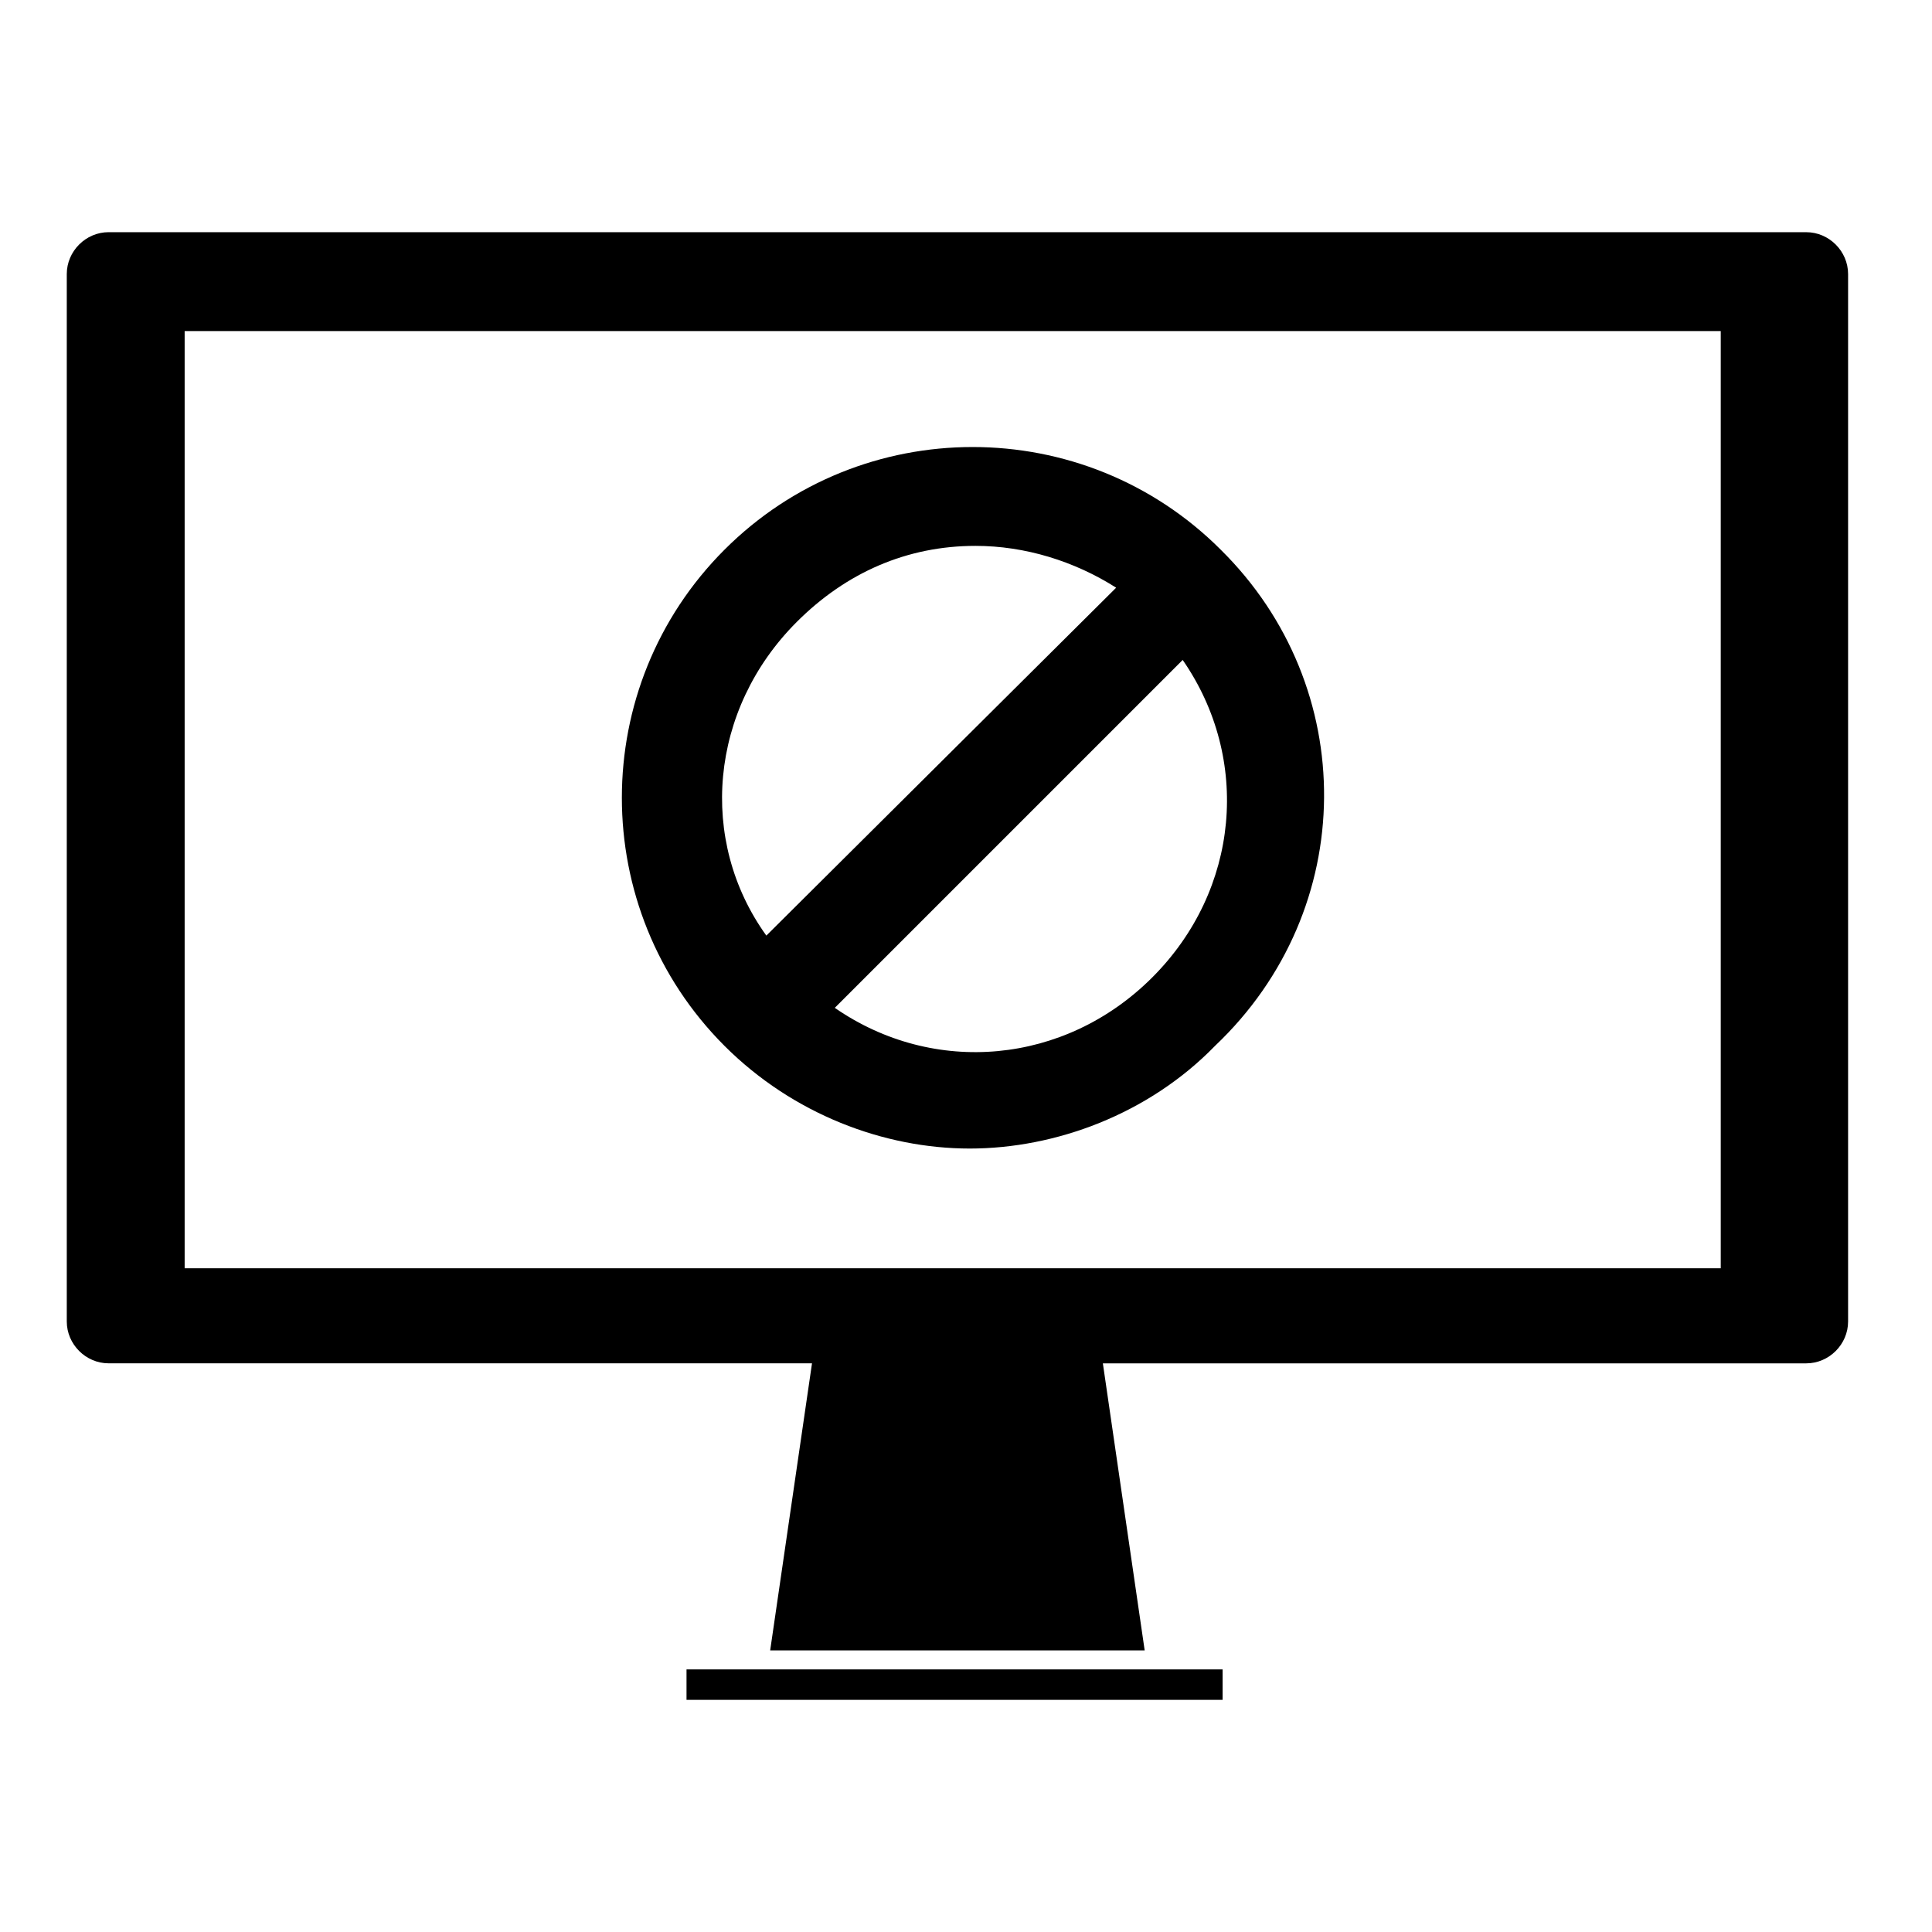
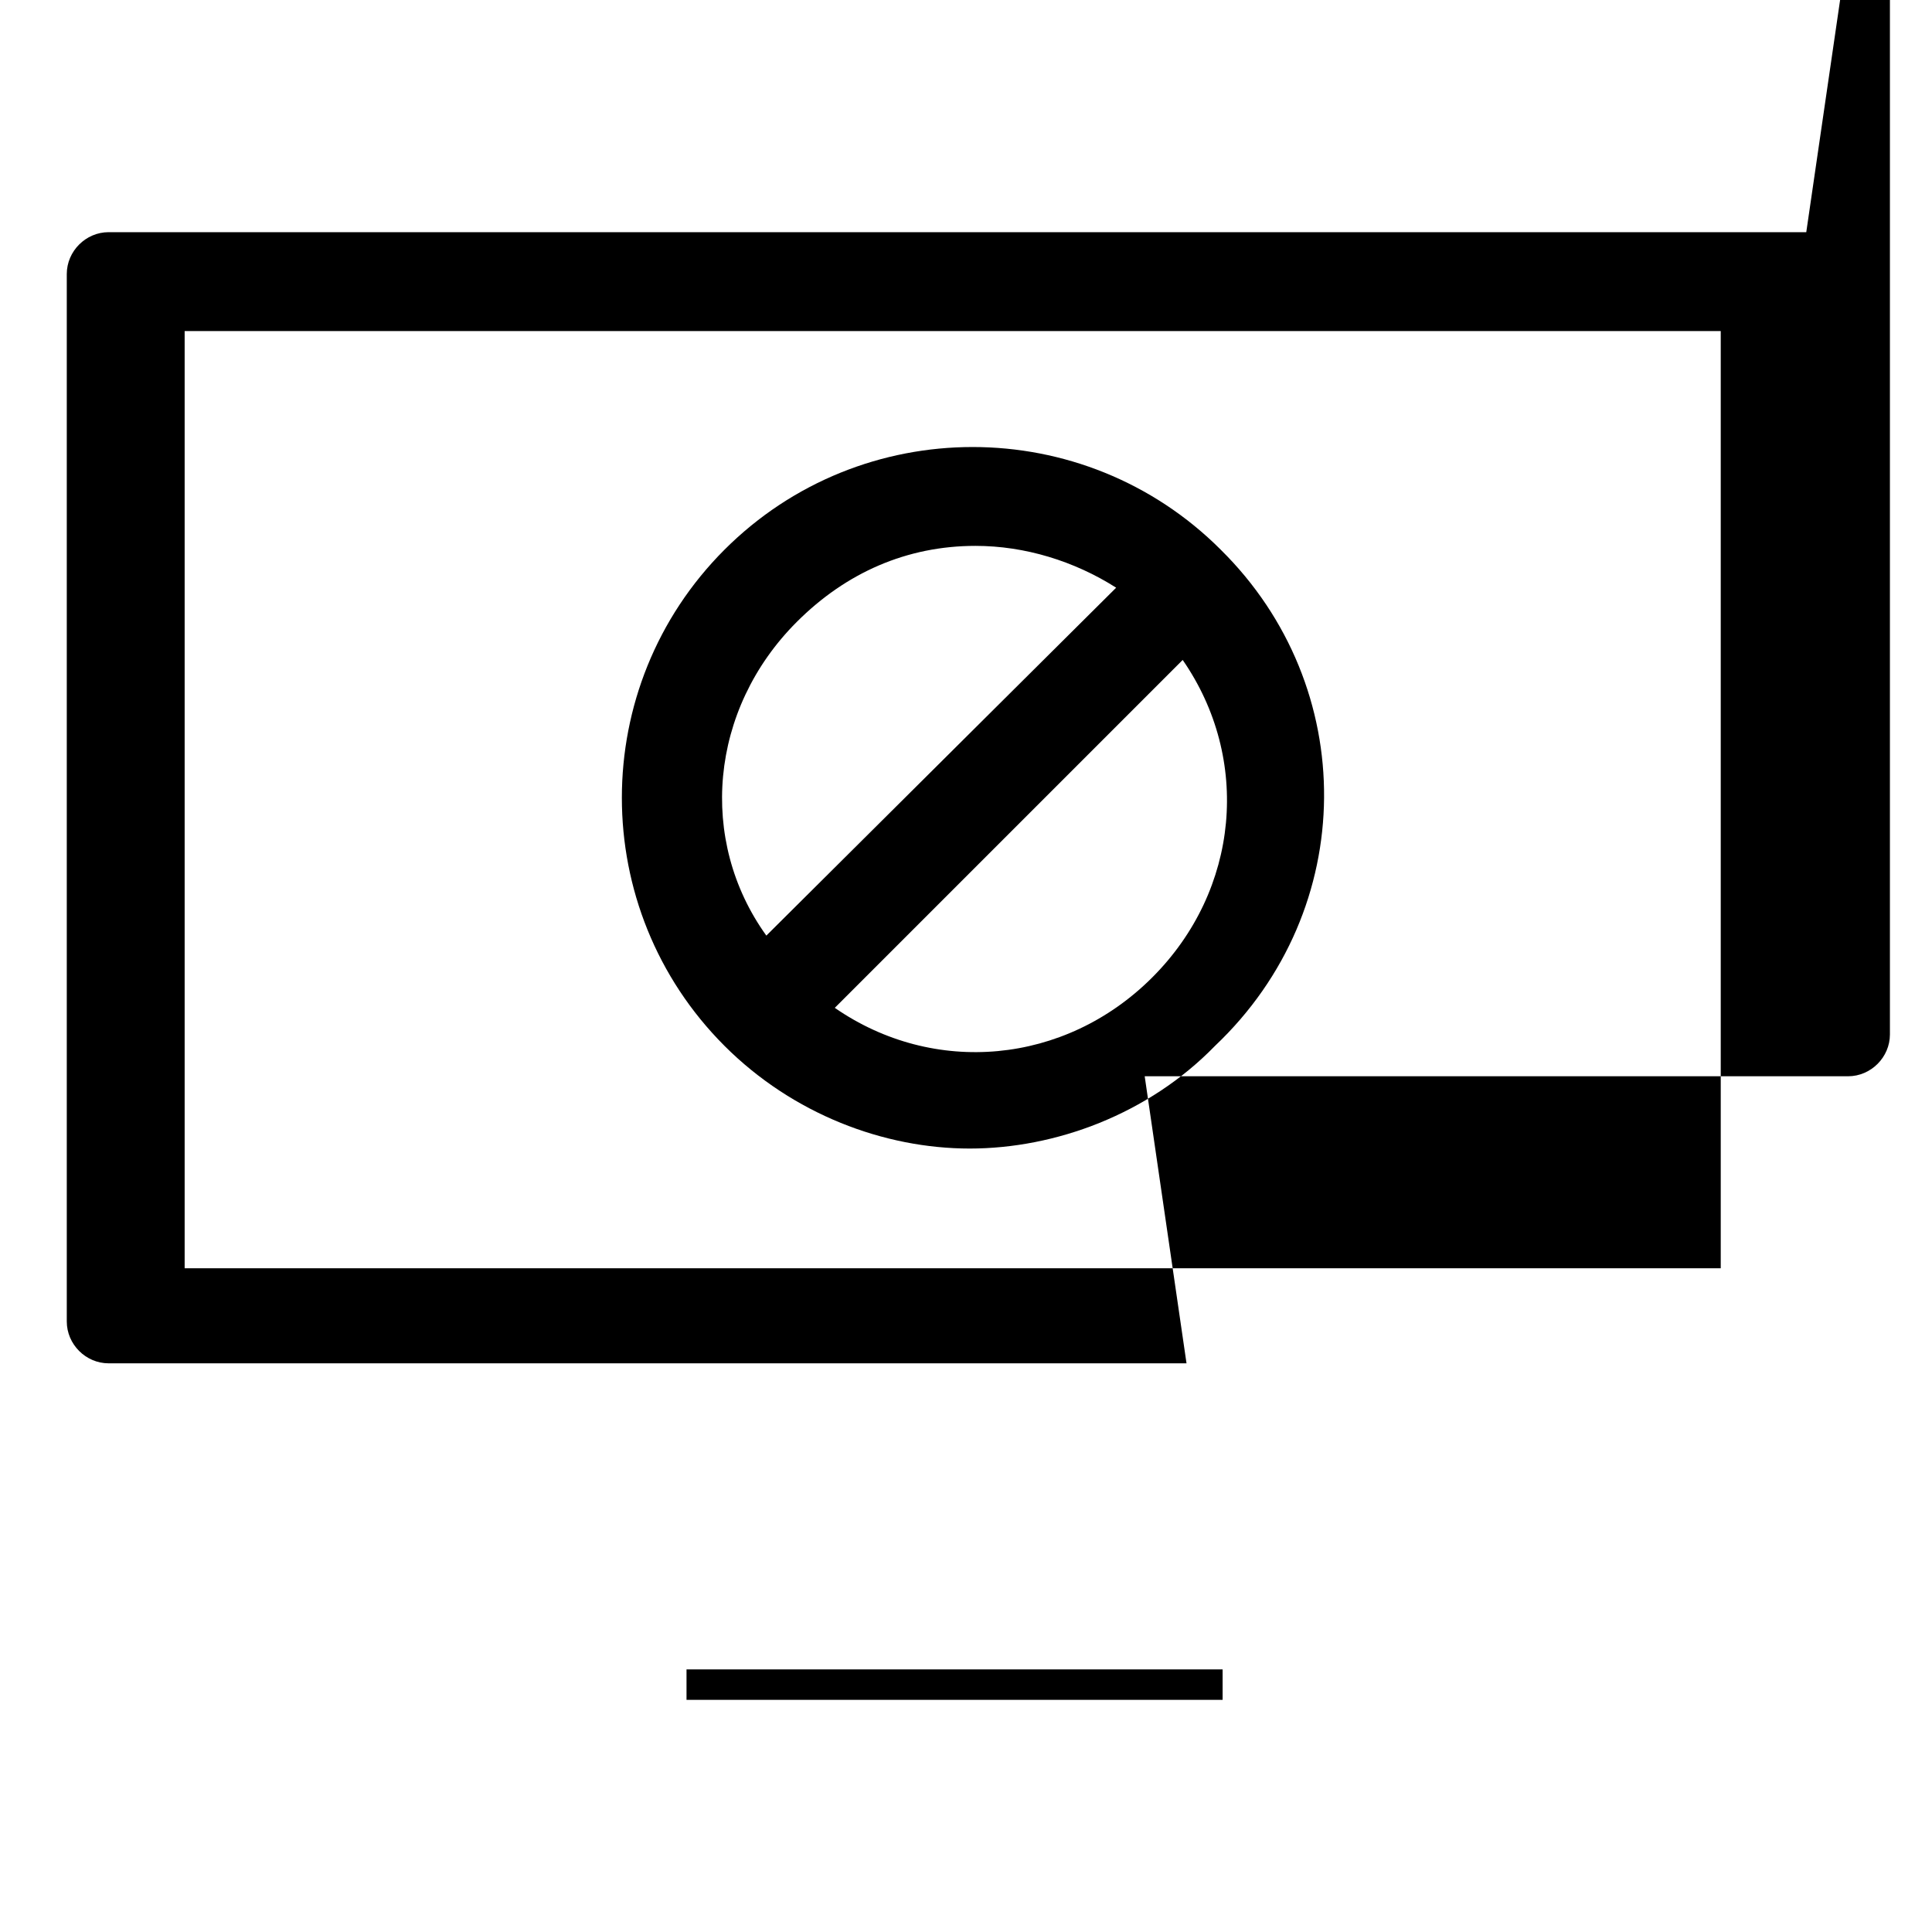
<svg xmlns="http://www.w3.org/2000/svg" fill="#000000" width="800px" height="800px" version="1.1" viewBox="144 144 512 512">
-   <path d="m622.68 205.53h-449.9c-6.047 0-11.082 5.039-11.082 11.082v277.6c0 6.047 5.039 11.082 11.082 11.082h186.41l-11.086 76.082h99.25l-11.082-76.074h186.41c6.047 0 11.082-5.039 11.082-11.082v-277.6c0-6.047-5.039-11.086-11.082-11.086zm-23.176 274.58h-406.57v-248.38h407.08v248.38zm-273.57 106.3h142.07v8.062h-142.07zm141.57-296.74c-36.273-36.273-95.219-36.273-131.5 0-36.273 36.273-36.273 95.219 0 131.5 18.137 18.137 42.32 27.207 64.992 27.207s47.359-9.07 64.992-27.207c38.289-36.277 38.289-95.223 1.512-131.5zm-112.35 19.145c13.098-13.098 29.223-20.152 47.359-20.152 13.098 0 26.199 4.031 37.281 11.082l-92.703 92.199c-18.137-25.191-15.113-59.953 8.062-83.129zm94.211 94.211c-23.176 23.176-57.938 26.199-84.137 8.062l92.195-92.195c18.141 26.195 15.117 60.961-8.059 84.133z" />
+   <path d="m622.68 205.53h-449.9c-6.047 0-11.082 5.039-11.082 11.082v277.6c0 6.047 5.039 11.082 11.082 11.082h186.41h99.25l-11.082-76.074h186.41c6.047 0 11.082-5.039 11.082-11.082v-277.6c0-6.047-5.039-11.086-11.082-11.086zm-23.176 274.58h-406.57v-248.38h407.08v248.38zm-273.57 106.3h142.07v8.062h-142.07zm141.57-296.74c-36.273-36.273-95.219-36.273-131.5 0-36.273 36.273-36.273 95.219 0 131.5 18.137 18.137 42.32 27.207 64.992 27.207s47.359-9.07 64.992-27.207c38.289-36.277 38.289-95.223 1.512-131.5zm-112.35 19.145c13.098-13.098 29.223-20.152 47.359-20.152 13.098 0 26.199 4.031 37.281 11.082l-92.703 92.199c-18.137-25.191-15.113-59.953 8.062-83.129zm94.211 94.211c-23.176 23.176-57.938 26.199-84.137 8.062l92.195-92.195c18.141 26.195 15.117 60.961-8.059 84.133z" />
</svg>